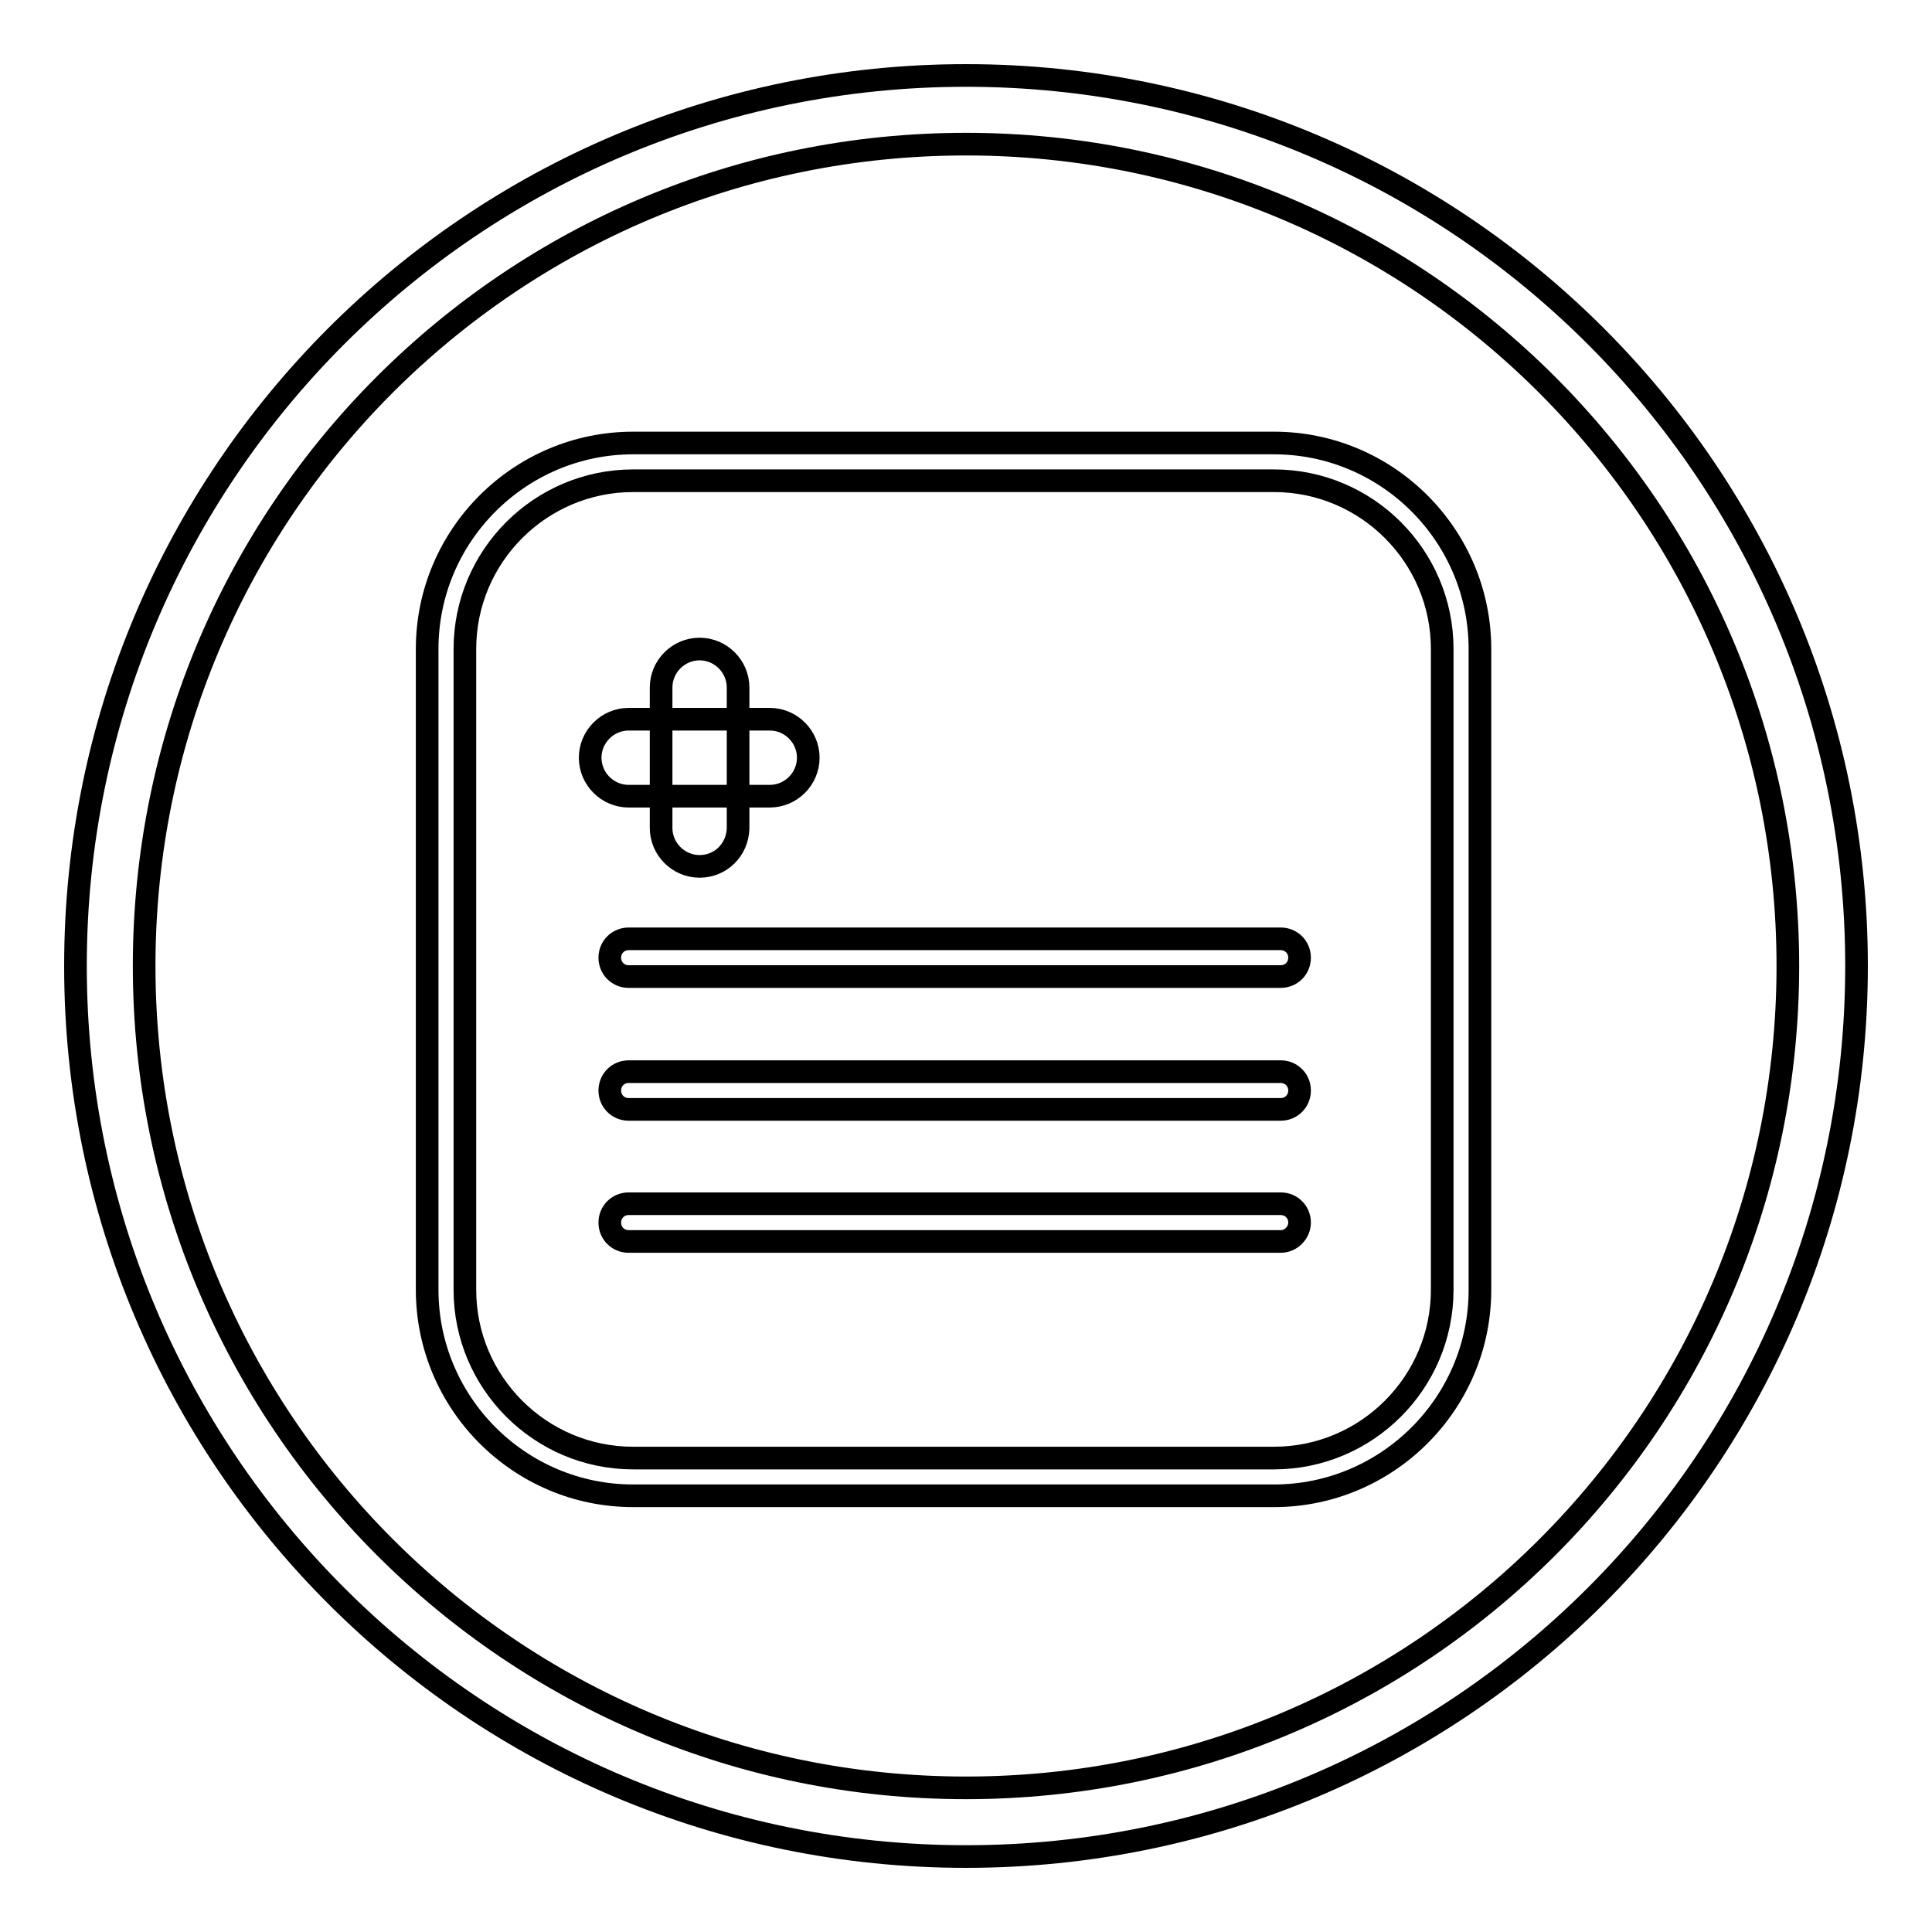
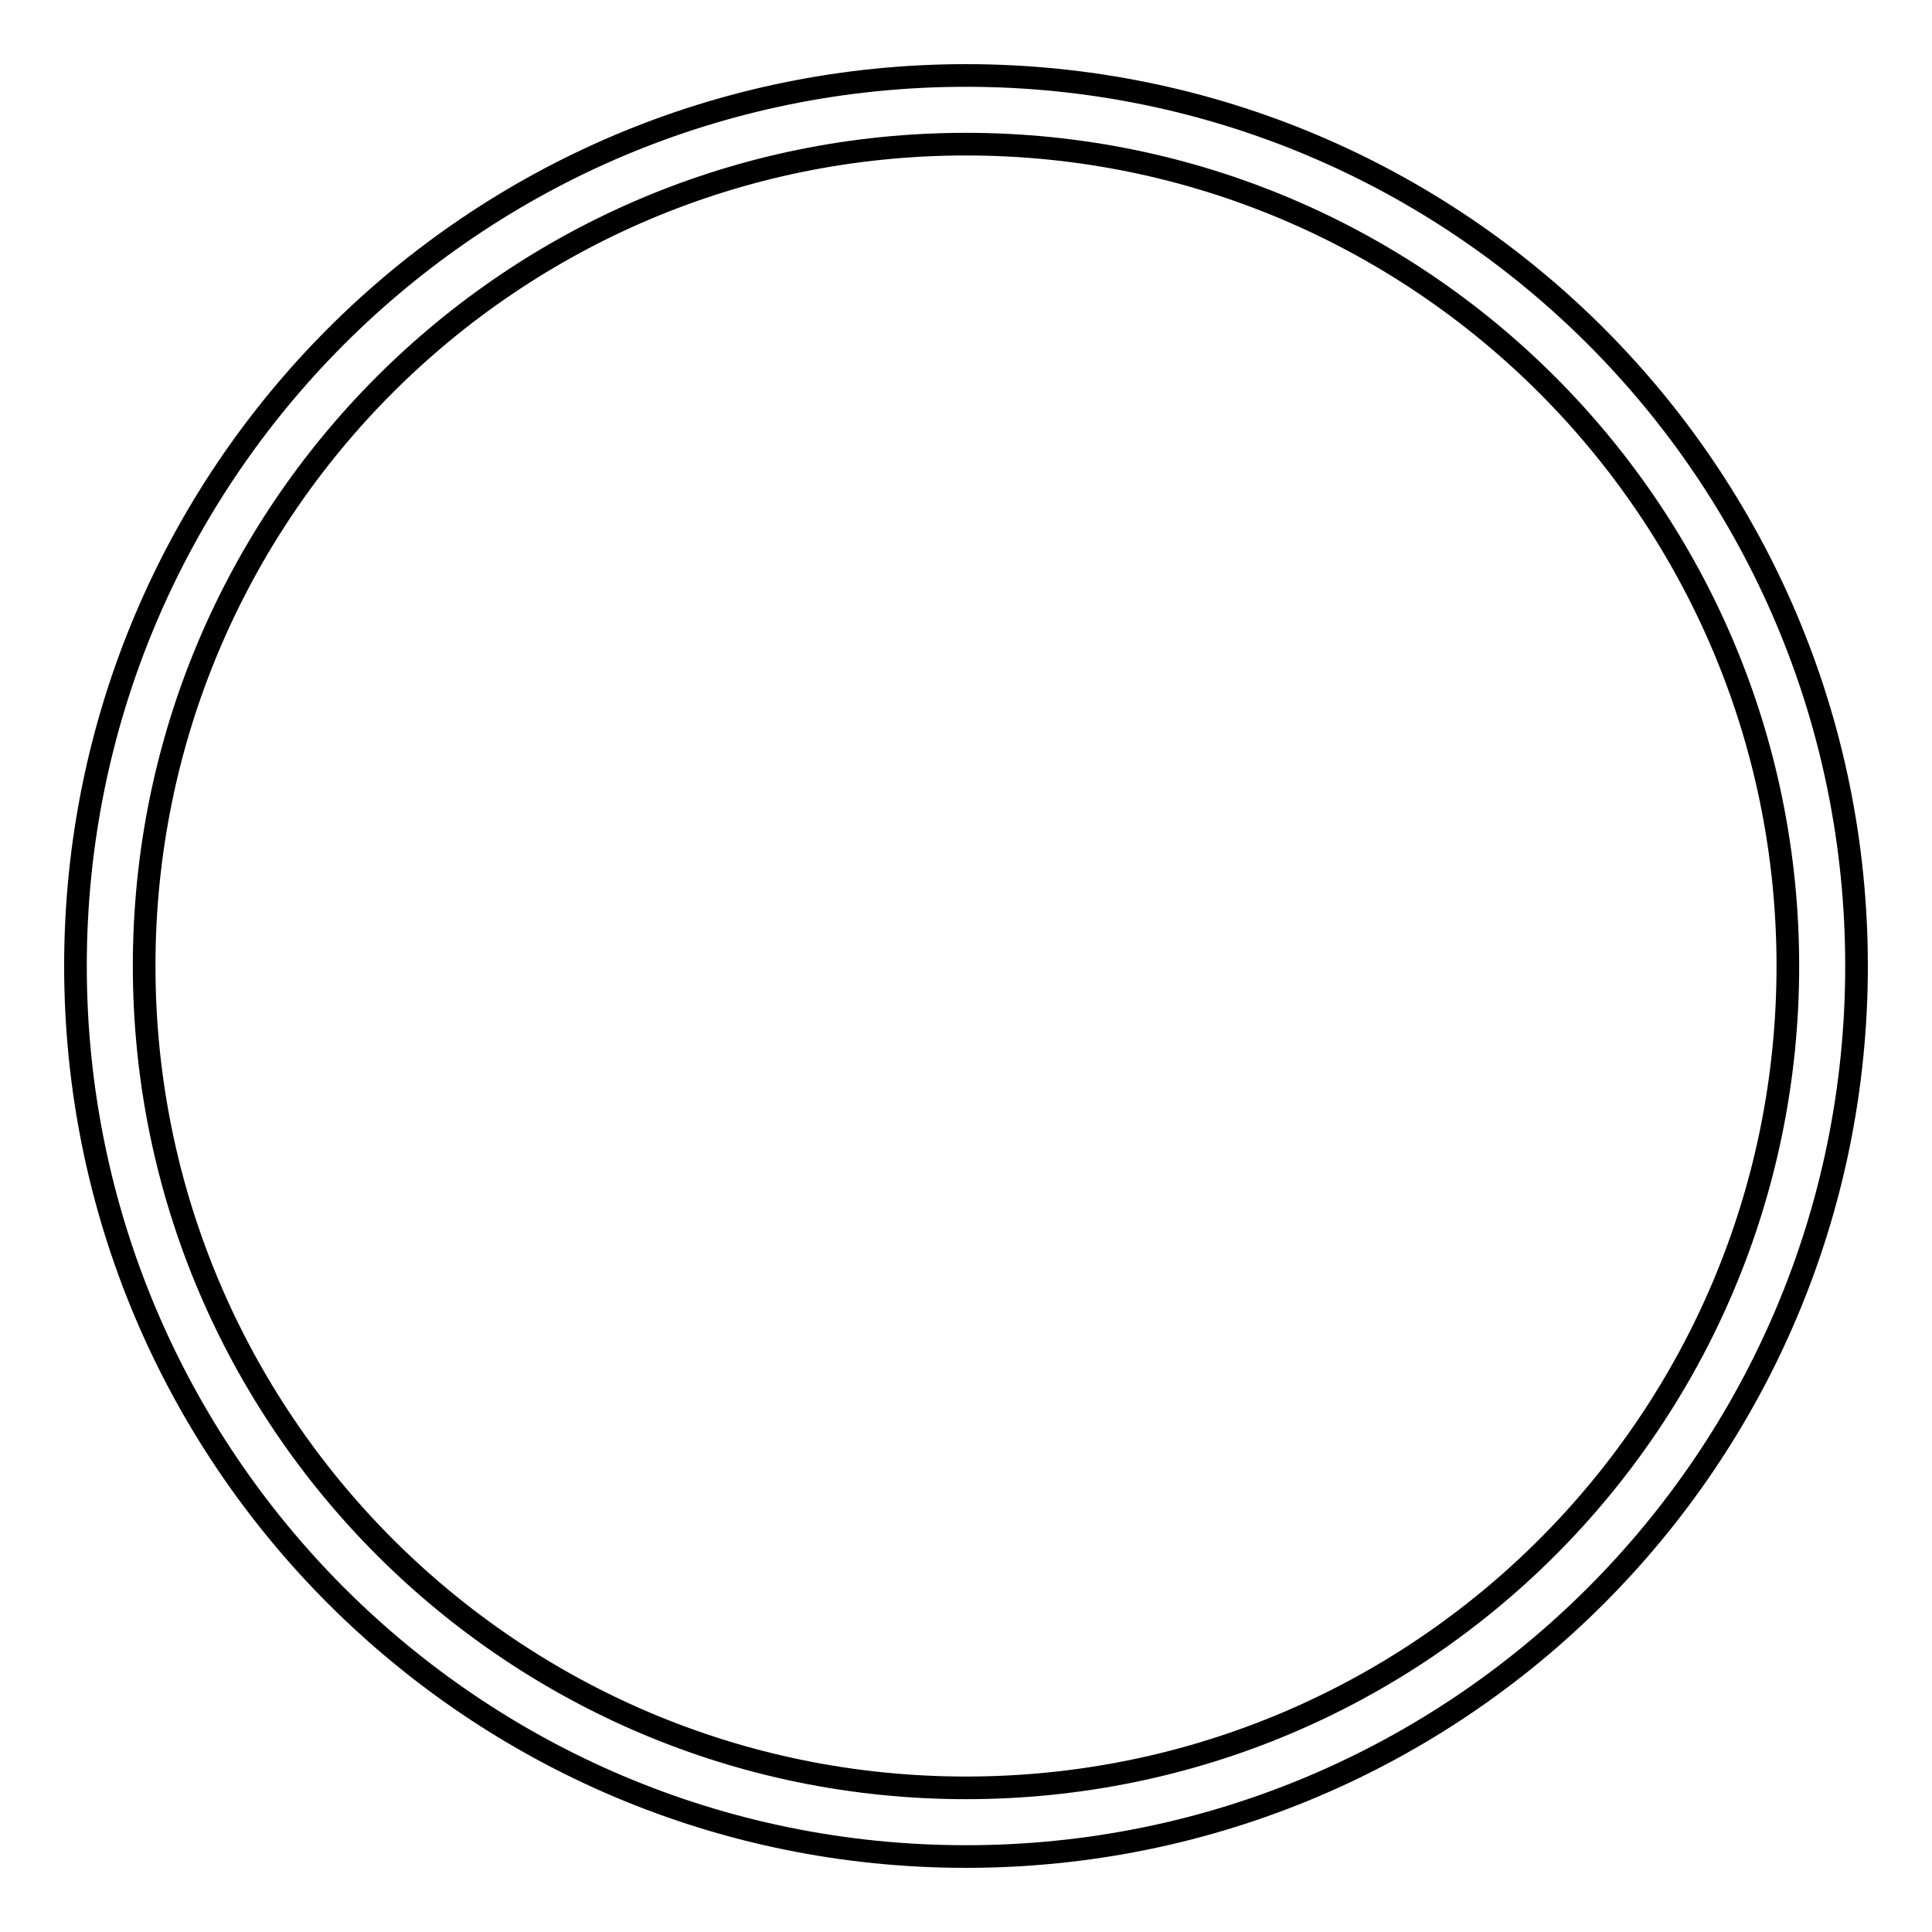
<svg xmlns="http://www.w3.org/2000/svg" version="1.1" x="0px" y="0px" viewBox="0 0 256 256" enable-background="new 0 0 256 256" xml:space="preserve">
  <g>
    <g>
      <path stroke-width="3" fill-opacity="0" stroke="#000000" d="M128,10C62.8,10,10,62.8,10,128c0,65.2,52.8,118,118,118c65.2,0,118-52.8,118-118C246,62.8,193.2,10,128,10L128,10z M128,236.9c-60.2,0-108.9-48.8-108.9-108.9C19.1,67.8,67.8,19.1,128,19.1c60.2,0,108.9,48.8,108.9,108.9C236.9,188.2,188.2,236.9,128,236.9L128,236.9z" />
-       <path stroke-width="3" fill-opacity="0" stroke="#000000" d="M168.8,198.2H83.9c-15.1,0-27.3-12.3-27.3-27.3V86c0-15.1,12.3-27.3,27.3-27.3h84.9c15.1,0,27.3,12.3,27.3,27.3v84.9C196.1,186,183.8,198.2,168.8,198.2L168.8,198.2z M83.9,63.7c-12.3,0-22.3,10-22.3,22.3v84.9c0,12.3,10,22.3,22.3,22.3h84.9c12.3,0,22.3-10,22.3-22.3V86c0-12.3-10-22.3-22.3-22.3H83.9L83.9,63.7z M102,105.5H83.3c-2.8,0-5.1-2.3-5.1-5.1c0-2.8,2.3-5.1,5.1-5.1H102c2.8,0,5.1,2.3,5.1,5.1C107.1,103.2,104.8,105.5,102,105.5L102,105.5z M92.7,114.8c-2.8,0-5.1-2.3-5.1-5.1V91.1c0-2.8,2.3-5.1,5.1-5.1c2.8,0,5.1,2.3,5.1,5.1v18.7C97.7,112.6,95.5,114.8,92.7,114.8L92.7,114.8z M169.7,129.4H83.3c-1.4,0-2.5-1.1-2.5-2.5s1.1-2.5,2.5-2.5h86.4c1.4,0,2.5,1.1,2.5,2.5S171.1,129.4,169.7,129.4L169.7,129.4z M169.7,147H83.3c-1.4,0-2.5-1.1-2.5-2.5s1.1-2.5,2.5-2.5h86.4c1.4,0,2.5,1.1,2.5,2.5S171.1,147,169.7,147L169.7,147z M169.7,164.5H83.3c-1.4,0-2.5-1.1-2.5-2.5c0-1.4,1.1-2.5,2.5-2.5h86.4c1.4,0,2.5,1.1,2.5,2.5C172.2,163.3,171.1,164.5,169.7,164.5L169.7,164.5z" />
    </g>
  </g>
</svg>